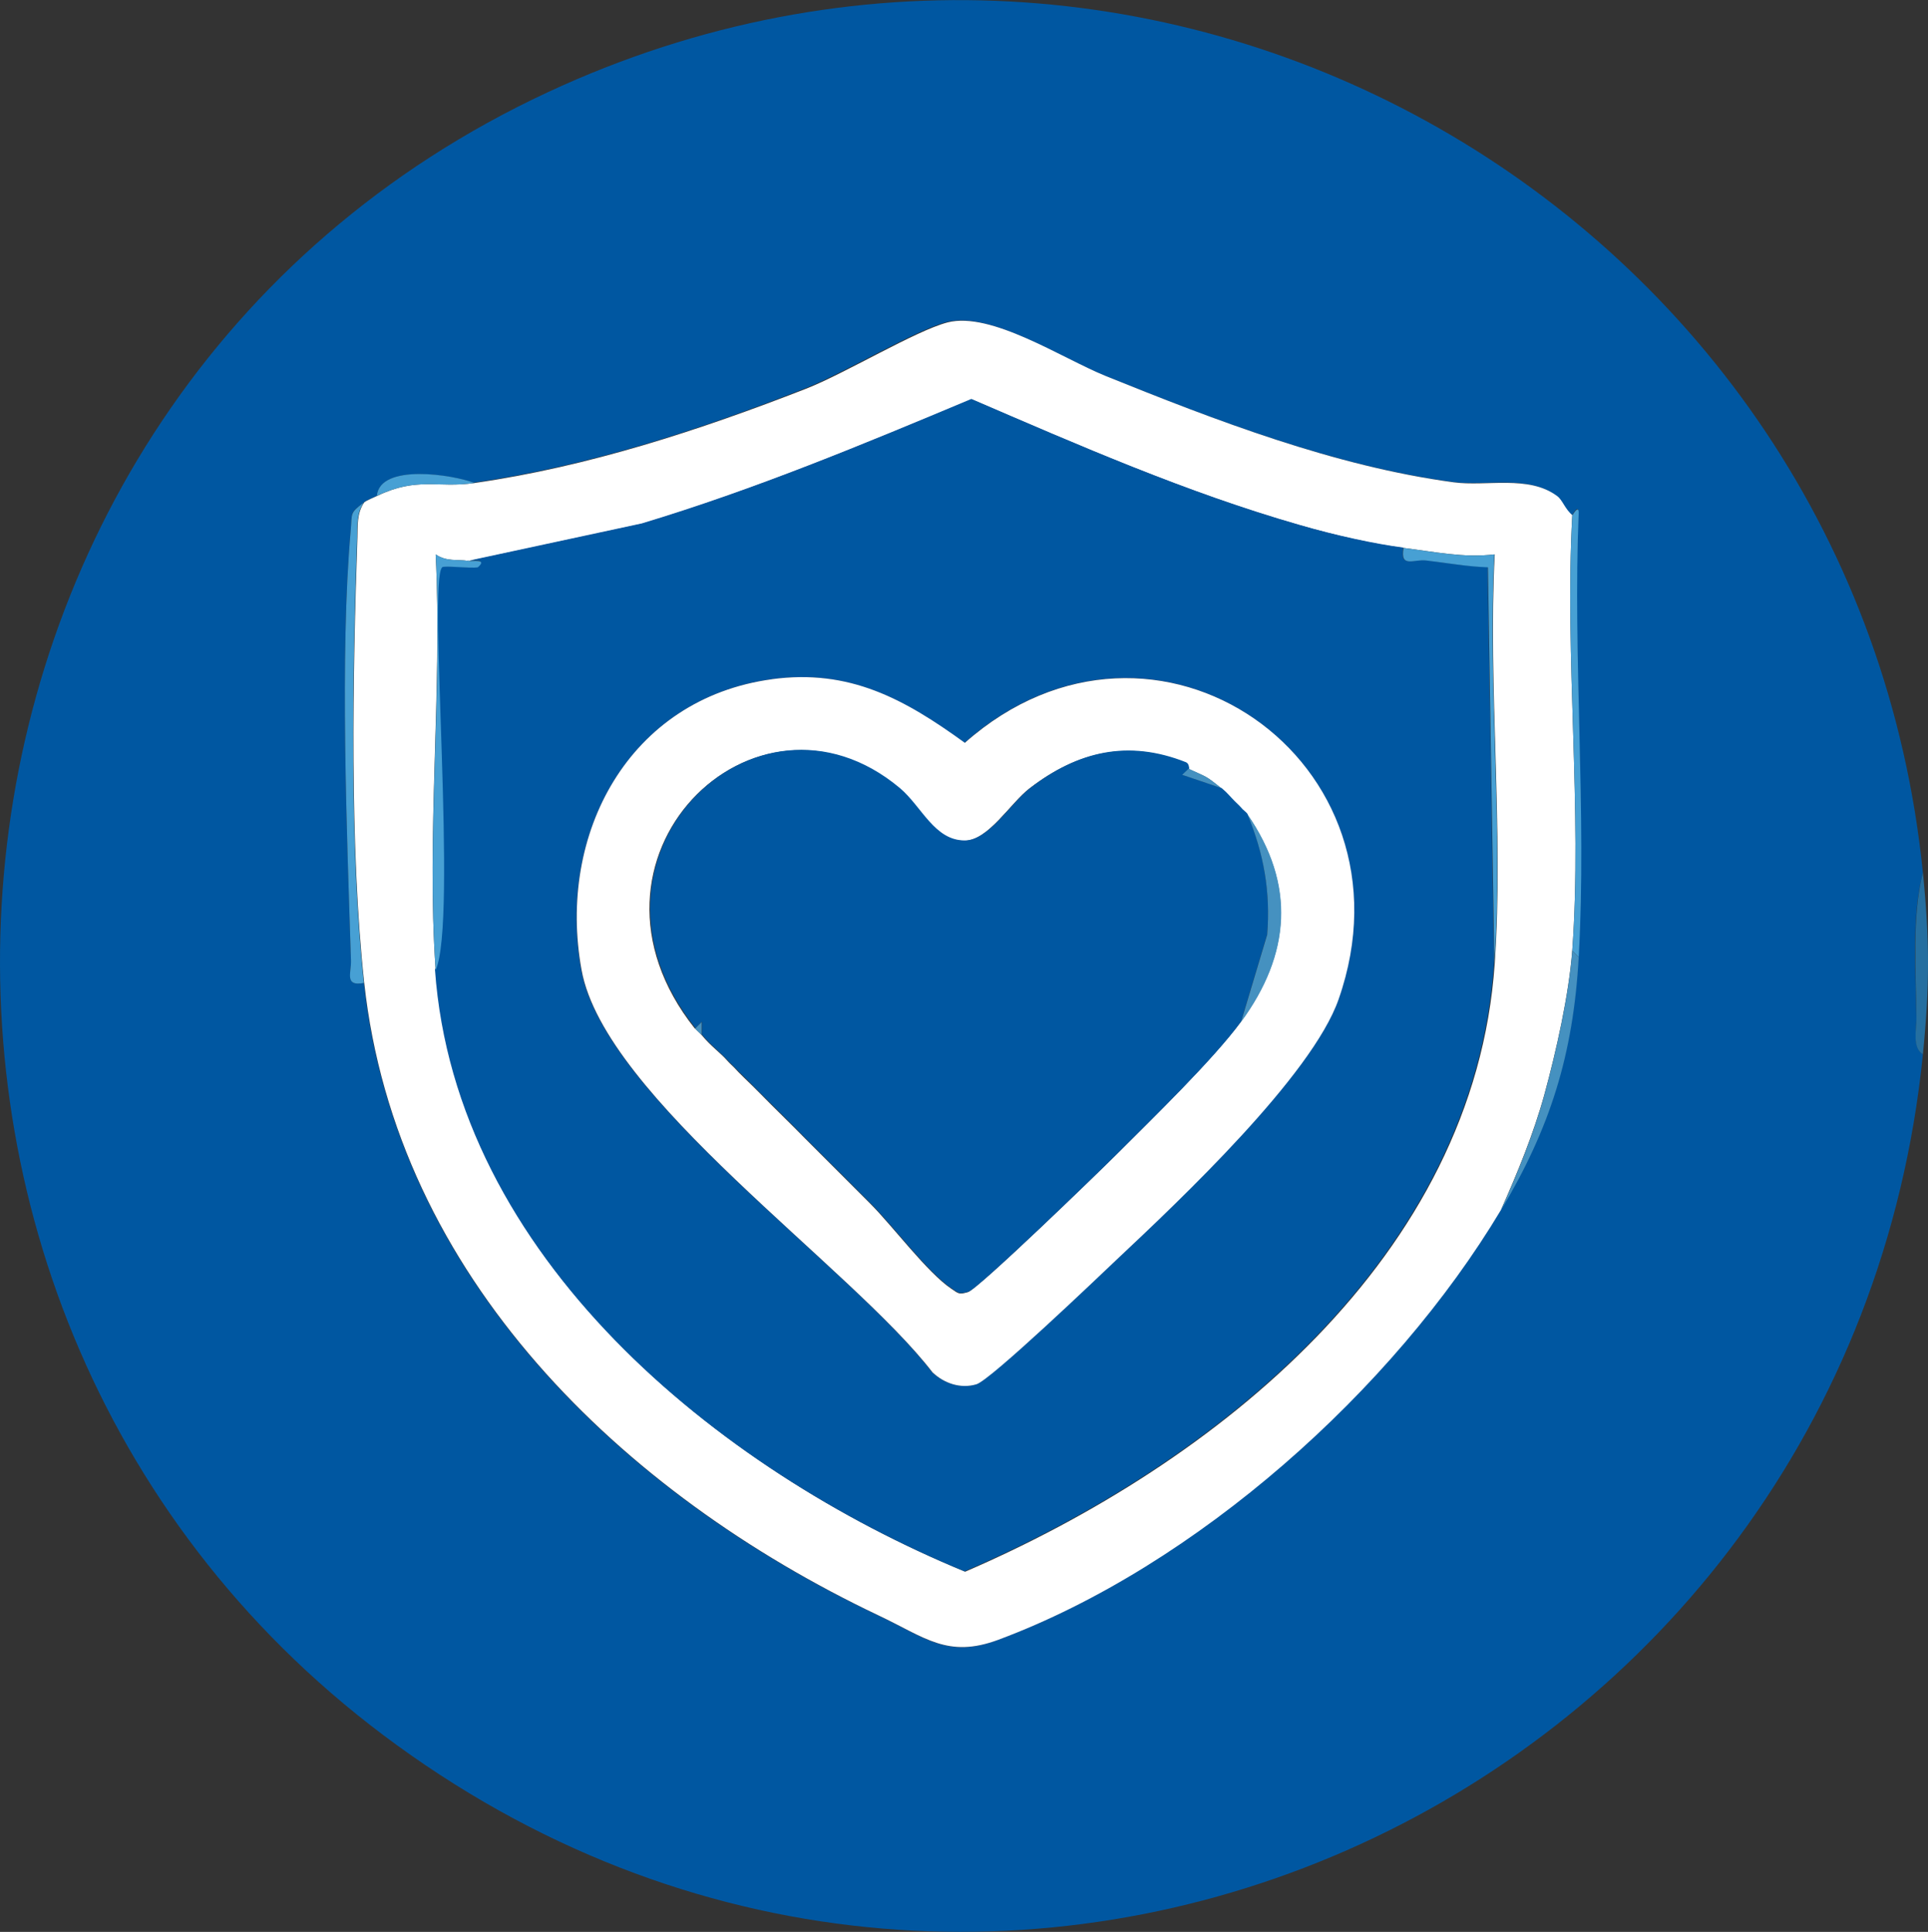
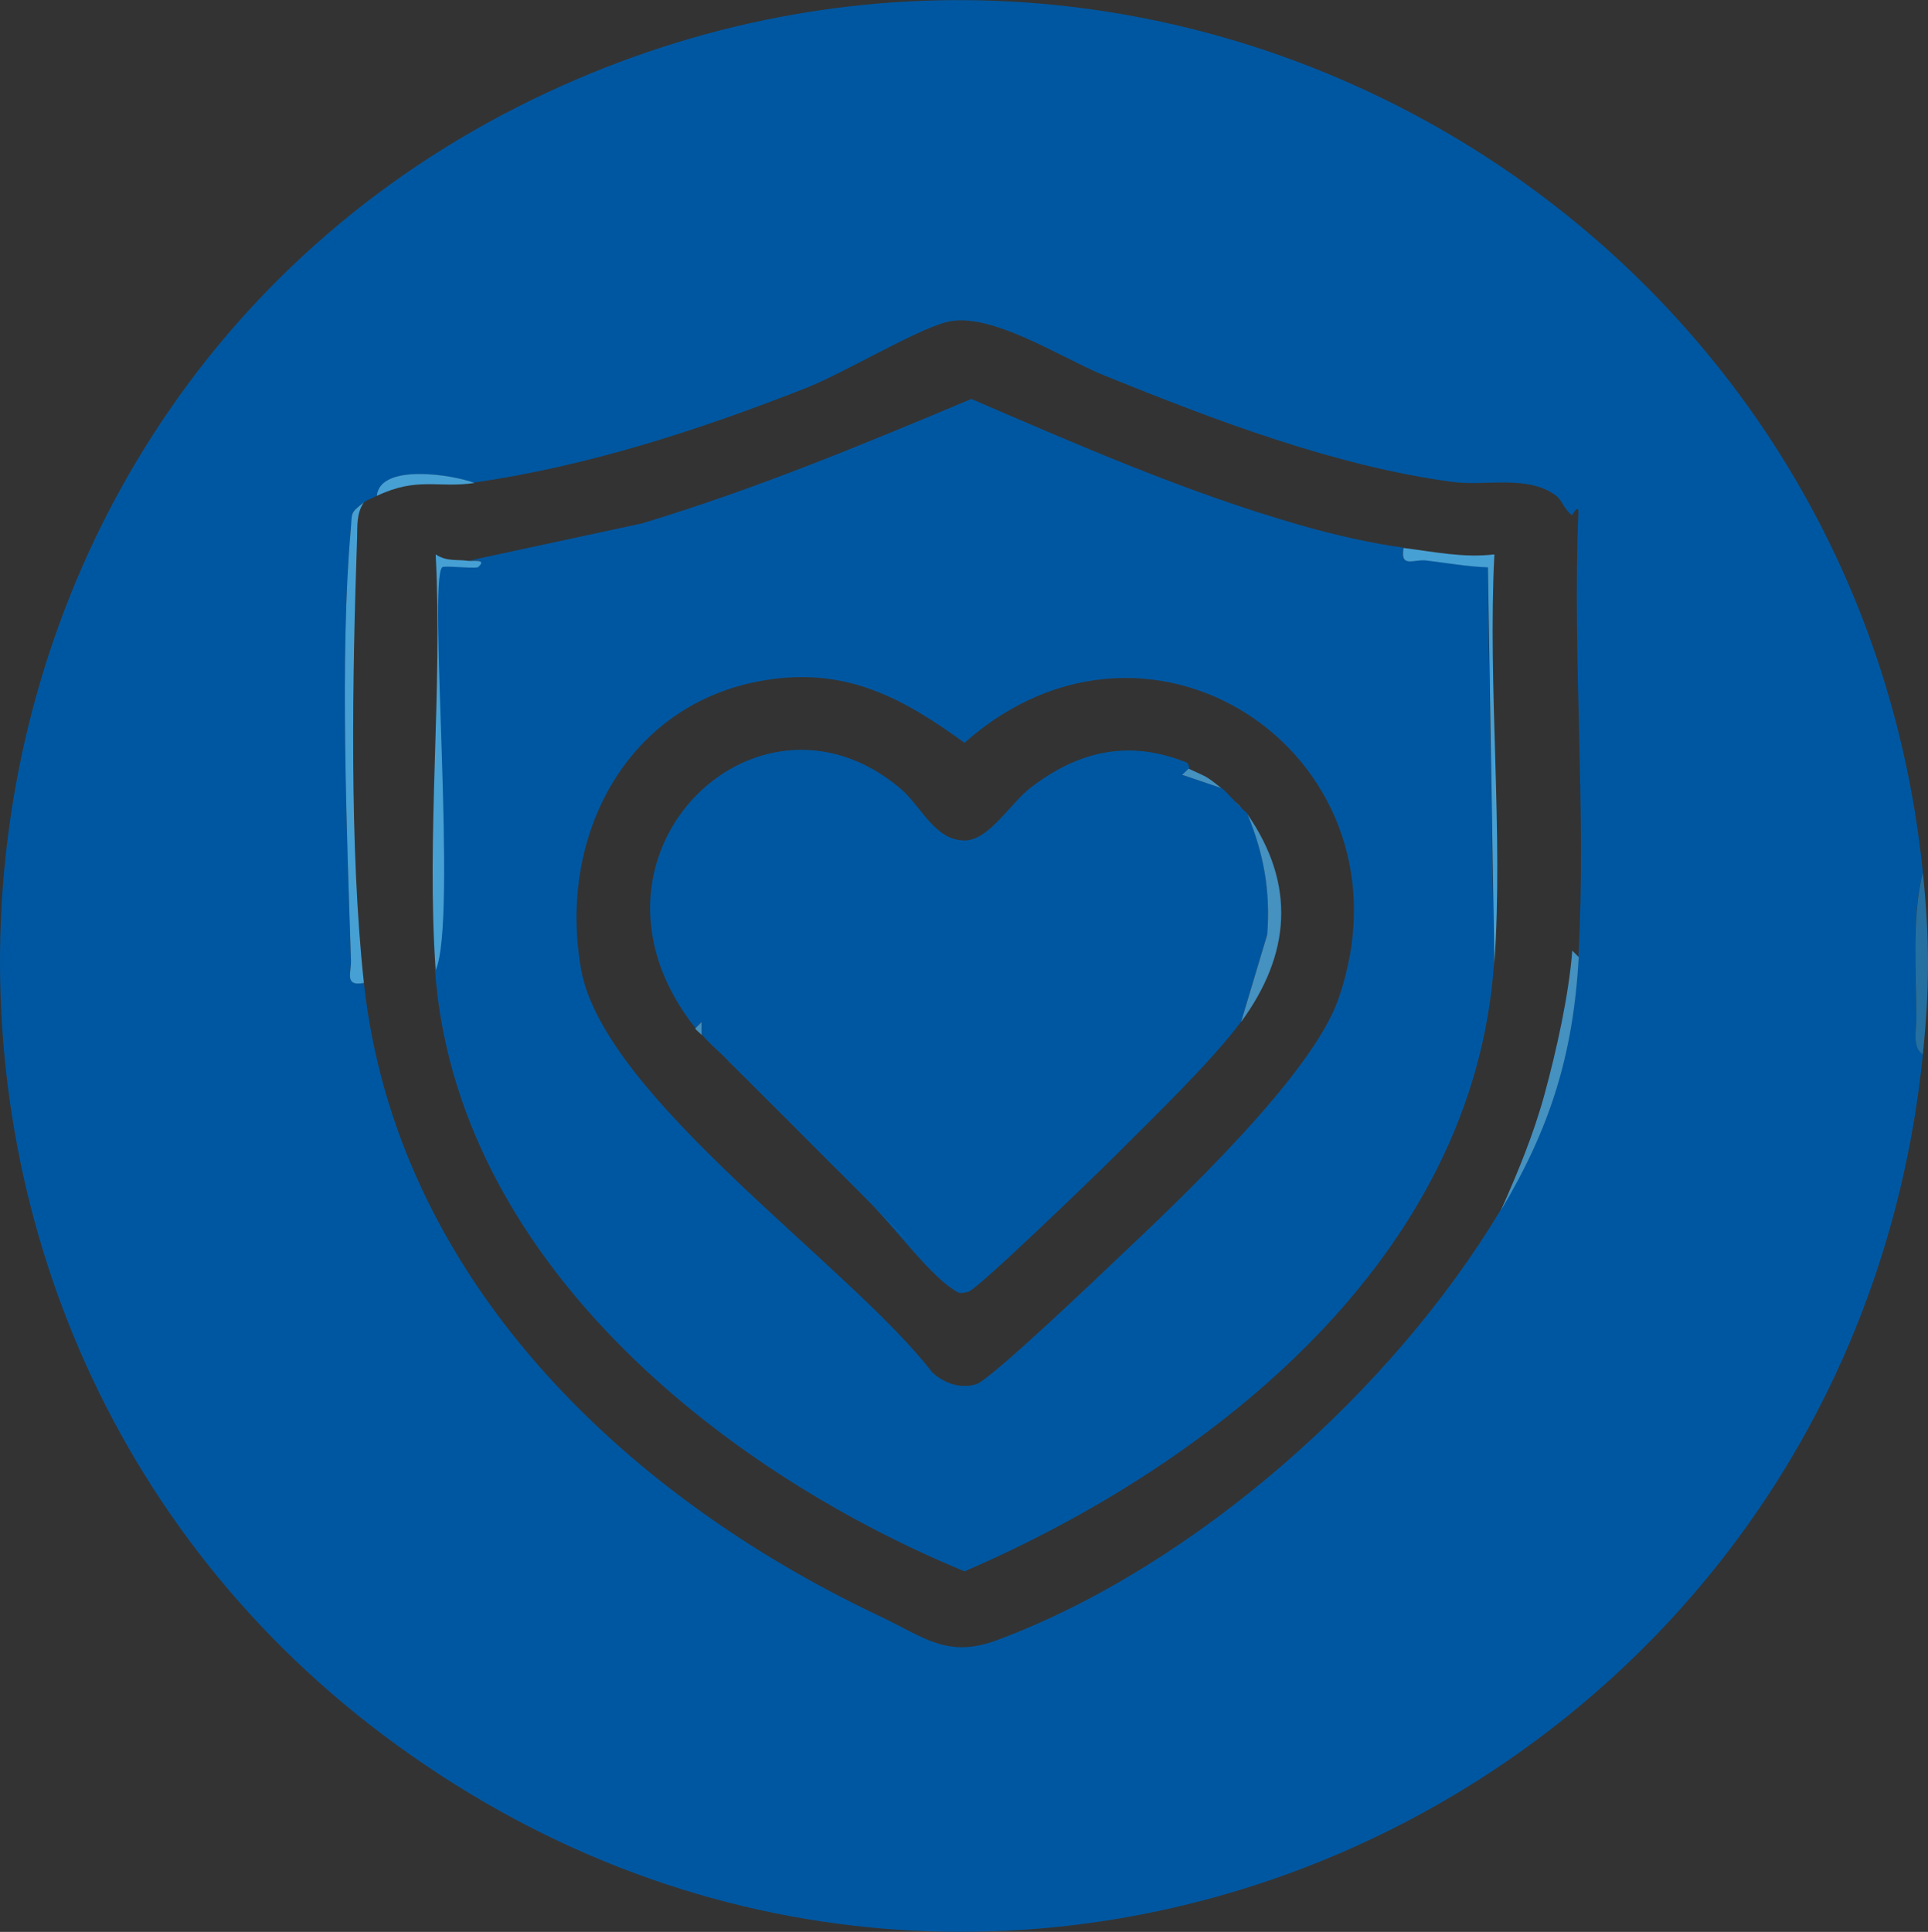
<svg xmlns="http://www.w3.org/2000/svg" id="Ebene_2" data-name="Ebene 2" viewBox="0 0 56.69 56.8">
  <rect x="0" y="0" width="56.69" height="56.8" fill="#333333" stroke="none" />
  <defs>
    <style>
      .cls-1 {
        fill: #fff;
      }

      .cls-2 {
        fill: #256fa0;
      }

      .cls-3 {
        fill: #0057a1;
      }

      .cls-4 {
        fill: #4591c0;
      }

      .cls-5 {
        fill: #47a0d4;
      }
    </style>
  </defs>
  <g id="Innen">
    <g>
      <path class="cls-3" d="M56.54,25.65c-.34,1.31-.21,2.92-.19,4.3,0,.32-.12.85.19,1.05-2.2,21.79-26.92,33.35-44.87,20.31C-5.58,38.79-3.38,11.78,16.11,2.71c17.88-8.33,38.47,3.48,40.43,22.95ZM13.95,14.2c-.61-.23-2.77-.59-2.87.38-.12.06-.29.12-.38.19-.44.33-.34.29-.39.85-.32,3.62-.11,8.89.01,12.62.01.37-.19.77.38.66.94,8.63,7.58,15.02,15.11,18.59,1.38.65,2.04,1.29,3.54.72,5.82-2.18,11.61-7.35,14.77-12.63,1.45-2.42,2.13-4.57,2.29-7.45.24-4.28-.18-8.77,0-13.08,0-.24-.18.1-.19.1-.24-.19-.3-.46-.47-.58-.84-.62-2.07-.27-3.04-.4-3.48-.47-7-1.82-10.24-3.13-1.28-.52-3.36-1.9-4.64-1.57-.95.25-3.01,1.5-4.16,1.95-3.13,1.23-6.4,2.29-9.74,2.77Z" />
      <path class="cls-2" d="M56.54,31c-.32-.2-.19-.72-.19-1.05-.01-1.38-.14-2.99.19-4.3.2,2.01.2,3.34,0,5.35Z" />
-       <path class="cls-1" d="M46.23,15.15c-.23,4.17.3,8.66,0,12.79-.1,1.31-.47,2.96-.82,4.24-.32,1.16-.79,2.3-1.28,3.4-3.16,5.28-8.95,10.46-14.77,12.63-1.5.56-2.16-.07-3.54-.72-7.53-3.58-14.17-9.96-15.11-18.59-.43-3.95-.34-9.06-.2-13.09.01-.36-.02-.72.2-1.04.09-.07.26-.13.38-.19,1.19-.57,1.77-.22,2.87-.38,3.34-.48,6.61-1.55,9.74-2.77,1.15-.45,3.21-1.7,4.16-1.95,1.28-.33,3.36,1.05,4.64,1.57,3.24,1.31,6.75,2.66,10.24,3.13.97.13,2.2-.22,3.04.4.17.12.23.39.47.58ZM13.76,16.49c-.32-.05-.63.03-.95-.19.2,3.99-.28,8.26,0,12.22.6,8.43,8.29,14.69,15.57,17.69,7.37-3.18,14.98-9.26,15.57-17.88.27-3.9-.2-8.1,0-12.03-.92.11-1.78-.08-2.68-.19-.83-.1-1.99-.36-3.06-.67-3.31-.95-6.49-2.34-9.64-3.7-3.19,1.33-6.38,2.66-9.69,3.66l-5.11,1.1Z" />
      <path class="cls-5" d="M10.7,28.9c-.58.11-.37-.29-.38-.66-.12-3.73-.33-9-.01-12.62.05-.55-.04-.52.39-.85-.22.32-.19.68-.2,1.04-.14,4.03-.23,9.14.2,13.09Z" />
-       <path class="cls-5" d="M46.42,28.14l-.19-.19c.3-4.13-.23-8.62,0-12.79,0,0,.18-.33.19-.1-.18,4.3.24,8.8,0,13.08Z" />
      <path class="cls-4" d="M46.42,28.14c-.16,2.87-.84,5.03-2.29,7.45.49-1.1.96-2.23,1.28-3.4.35-1.28.72-2.93.82-4.24l.19.19Z" />
      <path class="cls-5" d="M13.95,14.2c-1.09.16-1.67-.19-2.87.38.09-.97,2.26-.62,2.87-.38Z" />
      <path class="cls-3" d="M13.76,16.49l5.11-1.1c3.32-1,6.5-2.32,9.69-3.66,3.16,1.36,6.33,2.75,9.64,3.7,1.06.31,2.22.56,3.06.67-.11.62.31.33.67.37.6.08,1.21.18,1.81.2l.19,11.65c-.59,8.62-8.2,14.7-15.57,17.88-7.27-3-14.97-9.25-15.57-17.69.65-1.43-.23-11.42.19-11.84.06-.06.83.04,1.05,0,.31-.27-.15-.17-.29-.19ZM22.69,19.97c-4.2.57-6.32,4.56-5.6,8.55.68,3.75,7.94,8.72,10.32,11.83.35.32.83.49,1.29.35.41-.12,3.55-3.12,4.15-3.69,1.82-1.72,5.72-5.39,6.5-7.63,2.45-7-5.4-12.5-10.99-7.54-1.78-1.29-3.39-2.18-5.68-1.87Z" />
      <path class="cls-5" d="M41.26,16.11c.9.11,1.76.3,2.68.19-.2,3.93.27,8.13,0,12.03l-.19-11.65c-.61-.02-1.21-.13-1.81-.2-.36-.05-.78.24-.67-.37Z" />
      <path class="cls-5" d="M13.76,16.49c.13.02.59-.07.29.19-.22.04-.99-.06-1.05,0-.42.42.46,10.41-.19,11.84-.28-3.96.21-8.23,0-12.22.33.22.63.14.95.19Z" />
-       <path class="cls-1" d="M22.69,19.97c2.29-.31,3.9.58,5.68,1.87,5.59-4.95,13.44.54,10.99,7.54-.78,2.24-4.68,5.92-6.5,7.63-.6.57-3.74,3.57-4.15,3.69-.47.14-.95-.03-1.29-.35-2.39-3.11-9.64-8.08-10.32-11.83-.73-4,1.39-7.98,5.6-8.55ZM20.44,30.24c.06.07.13.12.19.19.28.34.54.51.76.76.06.07.13.13.19.19.19.21.38.38.57.57.06.06.13.13.19.19.44.45.9.89,1.34,1.34.06.06.13.13.19.19.19.19.38.38.57.57l1.15,1.15c.66.66,1.67,2.02,2.38,2.5.21.14.22.18.49.1.29-.08,3.84-3.52,4.37-4.05,1.05-1.05,2.82-2.77,3.65-3.89,1.46-1.99,1.62-4.04.19-6.11-.05-.07-.14-.12-.19-.19s-.13-.13-.19-.19c-.14-.14-.2-.23-.38-.38-.48-.39-.41-.32-.96-.57,0,0,0-.15-.1-.19-1.69-.67-3.17-.32-4.58.76-.57.44-1.21,1.53-1.91,1.54-.9.01-1.27-.99-1.92-1.54-4.26-3.57-9.97,2.07-6.01,7.06Z" />
      <path class="cls-3" d="M34.96,22.6l-.19.18,1.15.39c.18.15.24.24.38.38l.19.19c.05.07.14.12.19.19.48,1.16.68,2.27.58,3.54l-.77,2.57c-.83,1.13-2.6,2.84-3.65,3.89-.53.53-4.08,3.97-4.37,4.05-.27.07-.28.04-.49-.1-.71-.48-1.72-1.84-2.38-2.5-.38-.38-.76-.77-1.15-1.15-.19-.19-.38-.38-.57-.57l-.19-.19c-.44-.45-.89-.89-1.34-1.34l-.19-.19c-.19-.2-.38-.37-.57-.57l-.19-.19c-.23-.25-.48-.43-.76-.76v-.38s-.19.19-.19.19c-3.96-4.99,1.75-10.63,6.01-7.06.65.55,1.02,1.55,1.92,1.54.7-.01,1.34-1.1,1.91-1.54,1.41-1.09,2.89-1.43,4.58-.76.1.04.09.18.1.19Z" />
      <path class="cls-4" d="M36.49,30.05l.77-2.57c.1-1.27-.1-2.38-.58-3.54,1.43,2.07,1.27,4.12-.19,6.11Z" />
      <path class="cls-4" d="M35.91,23.17l-1.15-.39.19-.18c.55.26.47.18.96.57Z" />
      <path class="cls-4" d="M20.63,30.43c-.06-.07-.14-.12-.19-.19l.19-.19v.38Z" />
-       <path class="cls-4" d="M25.6,35.39l-1.15-1.15c.38.38.76.77,1.15,1.15Z" />
+       <path class="cls-4" d="M25.6,35.39c.38.38.76.77,1.15,1.15Z" />
      <path class="cls-4" d="M21.59,31.38c-.06-.07-.13-.12-.19-.19l.19.19Z" />
      <path class="cls-4" d="M23.88,33.67c-.06-.06-.13-.13-.19-.19l.19.19Z" />
      <path class="cls-4" d="M36.49,23.74l-.19-.19c.06.06.14.12.19.19Z" />
      <path class="cls-4" d="M22.35,32.15c-.06-.06-.13-.13-.19-.19l.19.19Z" />
    </g>
  </g>
</svg>